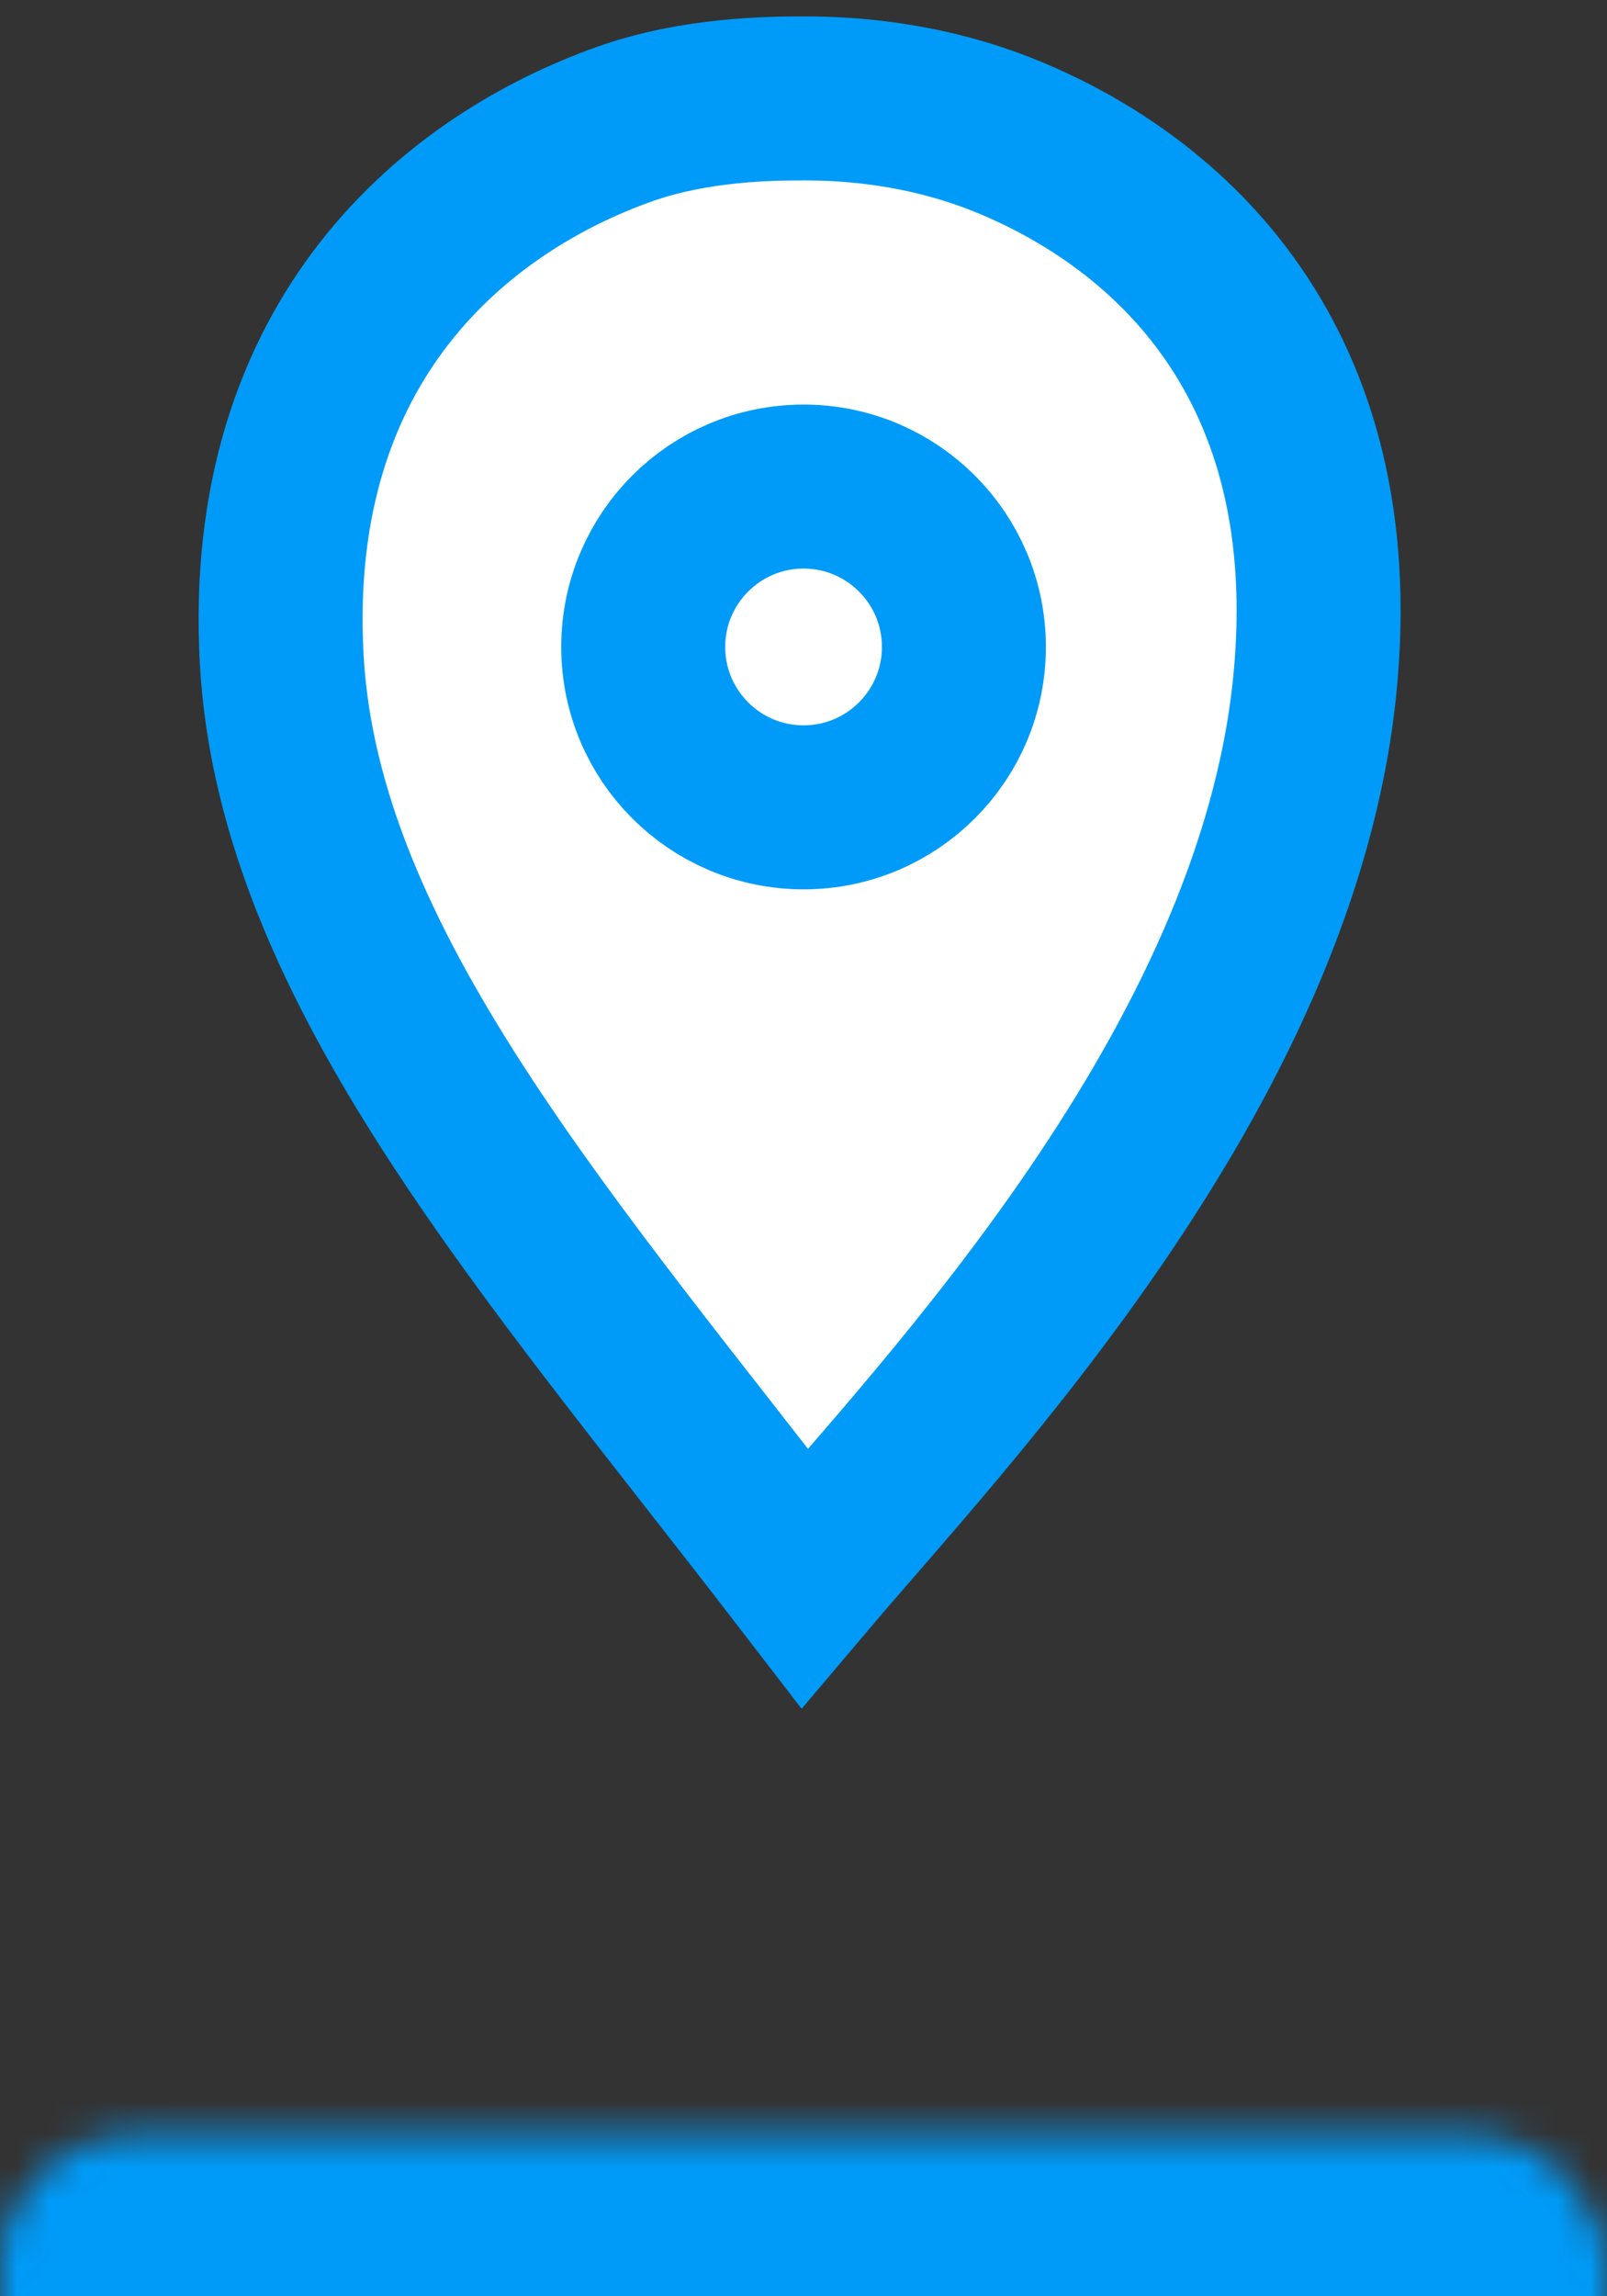
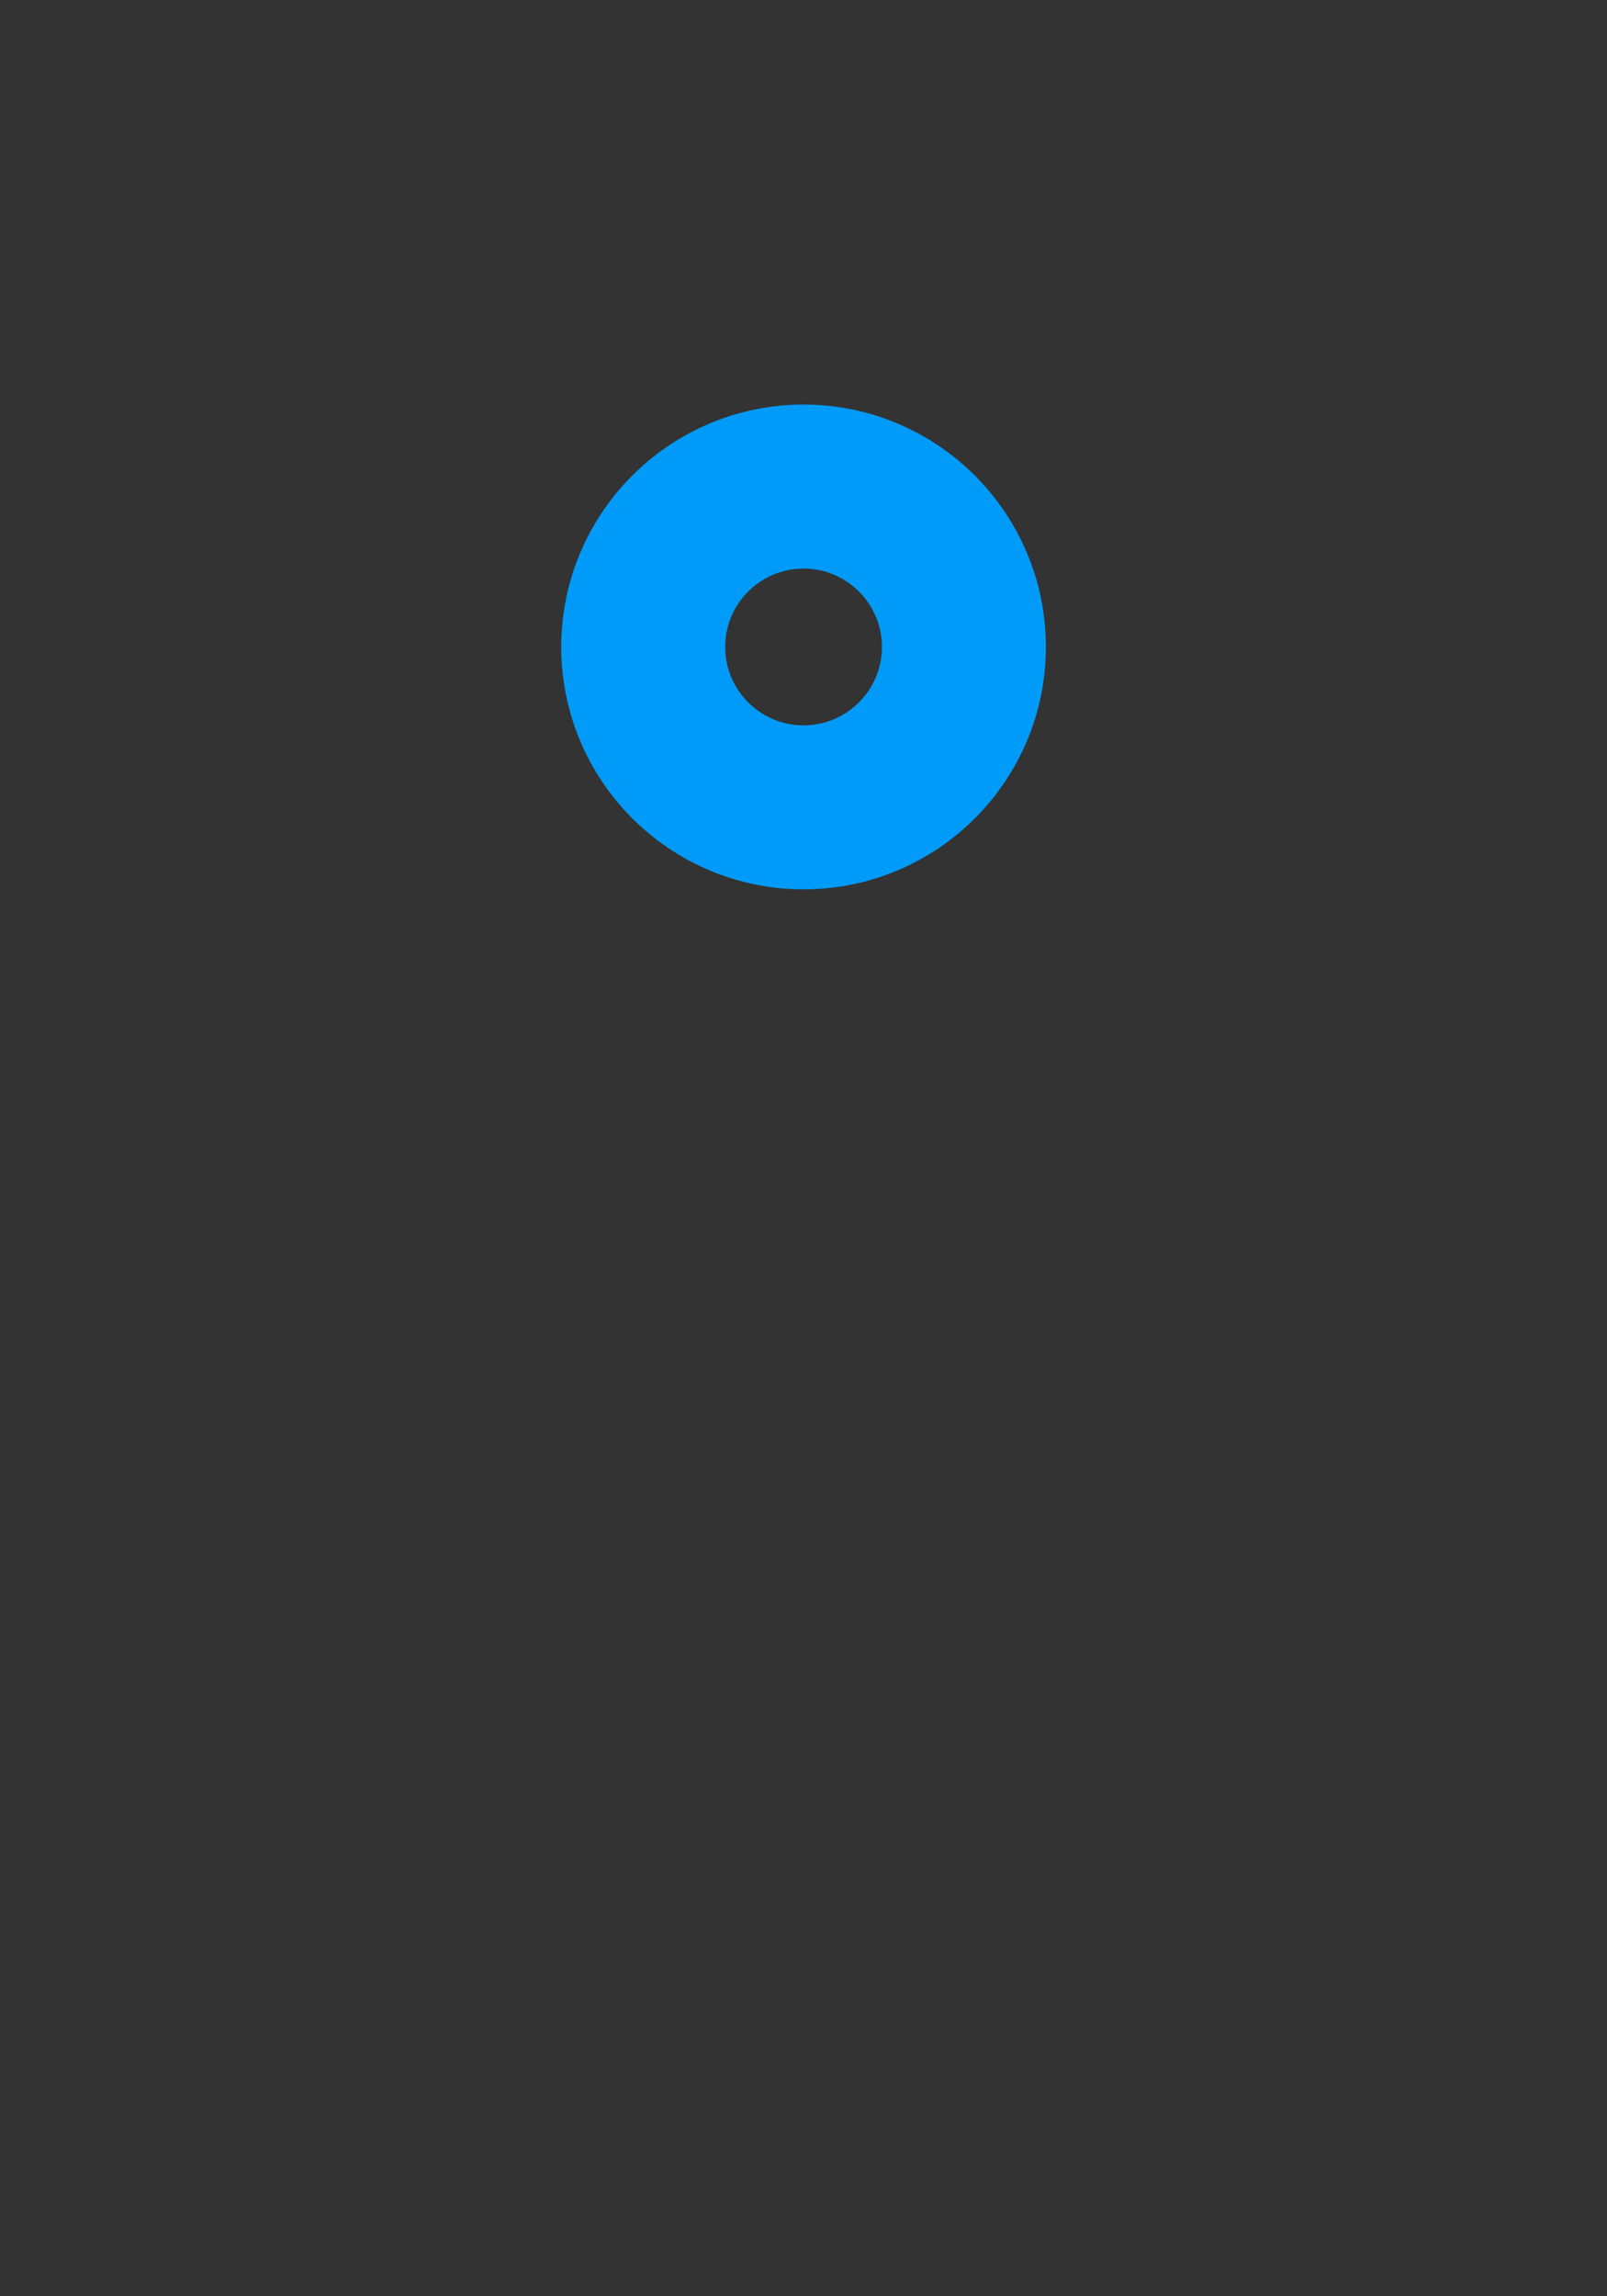
<svg xmlns="http://www.w3.org/2000/svg" width="49" height="70" viewBox="0 0 49 70" fill="none">
  <rect x="0" y="0" width="49" height="70" fill="#333333" stroke="none" />
  <mask id="path-1-inside-1_589_7020" fill="white">
-     <rect y="32.556" width="49" height="36.556" rx="4" />
-   </mask>
-   <rect y="32.556" width="49" height="36.556" rx="4" fill="white" stroke="#009BF8" stroke-width="10" mask="url(#path-1-inside-1_589_7020)" />
-   <path d="M8.591 20.111C9.109 29.444 16.757 38 24.535 48.111C28.813 43.056 38.924 32.556 40.09 20.889C41.079 11.004 35.605 6.171 30.724 4.167C28.151 3.11 25.743 3 24.535 3C23.493 3 21.198 3.02 19.058 3.778C14.011 5.564 8.044 10.281 8.591 20.111Z" fill="white" stroke="#009BF8" stroke-width="5" />
+     </mask>
  <circle cx="24.502" cy="19.722" r="4.889" stroke="#009BF8" stroke-width="5" />
</svg>